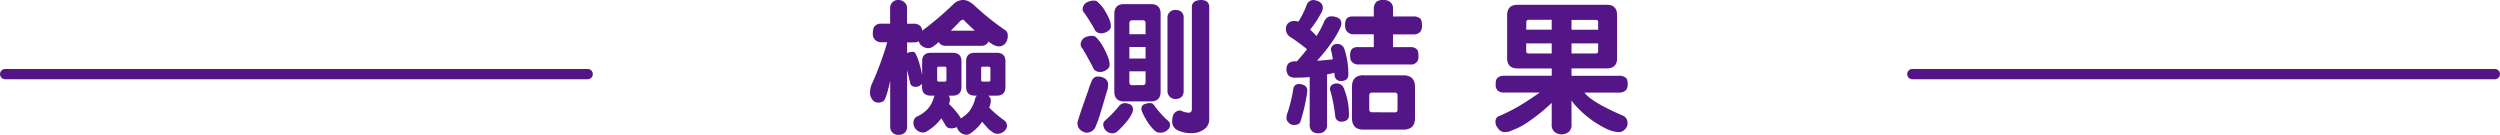
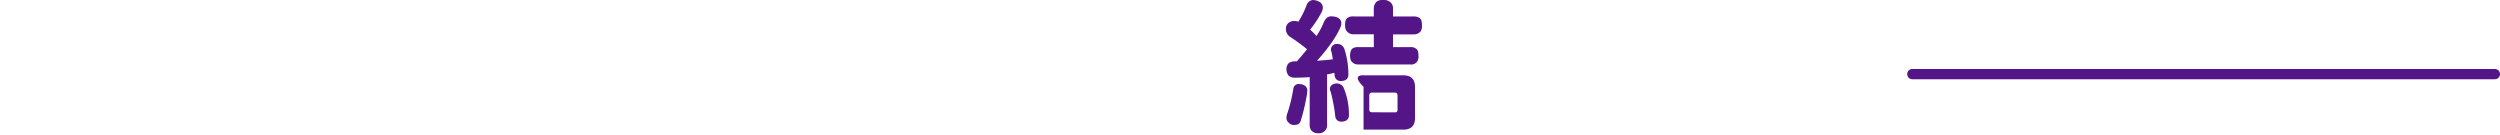
<svg xmlns="http://www.w3.org/2000/svg" viewBox="0 0 1215 65.53">
  <g id="圖層_2" data-name="圖層 2">
    <g id="圖層_3" data-name="圖層 3">
      <g id="result-subtitle">
-         <path d="M468.18,0q2.67,0,5.91,3.16A130,130,0,0,0,488.15,14.4a3,3,0,0,1,1.62,2.79A5.84,5.84,0,0,1,488.64,21a4,4,0,0,1-3.3,1.54,7.19,7.19,0,0,1-3.8-1.54,13.77,13.77,0,0,1-1.26-.84,2.34,2.34,0,0,1-.43.91,3.73,3.73,0,0,1-3,1.19H459.67a4,4,0,0,1-2.74-.88,2,2,0,0,1-.63-1c-.84.73-1.66,1.38-2.46,2a5,5,0,0,1-2.6,1.05,5.42,5.42,0,0,1-4-1.86,4.37,4.37,0,0,1-.71-1.51,5.47,5.47,0,0,1-2.56.56h-3.12v5.2l.14-.07a6.11,6.11,0,0,1,2.7-.56,1.31,1.31,0,0,1,1.07.56,18.9,18.9,0,0,1,1.7,3.94,50.58,50.58,0,0,1,1.7,6.89V29.81c0-2.76,1.43-4.15,4.28-4.15H463c2.84,0,4.27,1.39,4.27,4.15V42.19q0,4.29-4.29,4.29h-2a2.71,2.71,0,0,1,.7,1.9,5.47,5.47,0,0,1-.42,2c0,.1,0,.14-.07.14A30.55,30.55,0,0,1,464.46,54,24.75,24.75,0,0,1,467,57.52a15.8,15.8,0,0,0,4.08-3.45,16.77,16.77,0,0,0,2.74-5.69,3.13,3.13,0,0,1,1-1.9h-1q-4.29,0-4.29-4.29V29.81c0-2.76,1.42-4.15,4.27-4.15h10.58c2.85,0,4.27,1.39,4.27,4.15V42.19q0,4.29-4.29,4.29h-4.14l.14.07A2.83,2.83,0,0,1,481.54,49a7,7,0,0,1-.35,2c-.14.42-.28.87-.42,1.33a58.34,58.34,0,0,0,7.31,6.19,3.43,3.43,0,0,1,1.34,2.53,3.68,3.68,0,0,1-1.34,2.67A4.9,4.9,0,0,1,484.35,65a3.86,3.86,0,0,1-2.46-1.2q-.92-.27-4.57-4.64a21.3,21.3,0,0,1-5.76,5.7,3.21,3.21,0,0,1-1.83.63,4.89,4.89,0,0,1-3.66-1.76,4.36,4.36,0,0,1-1-2,5.55,5.55,0,0,1-2.67.64,3,3,0,0,1-2.82-1.34c-.65-1.22-1.36-2.39-2.1-3.51a24,24,0,0,1-6.83,6.18,3.67,3.67,0,0,1-2,.71A4.8,4.8,0,0,1,445,62.65a4.24,4.24,0,0,1-1.06-2.74,3.6,3.6,0,0,1,1.34-3.1,17.06,17.06,0,0,0,5.2-3.44,13.71,13.71,0,0,0,3.24-5.56,4,4,0,0,1,.56-1.33h-1.9q-4.29,0-4.29-4.29V40.64a1.63,1.63,0,0,1-.7.7,3.35,3.35,0,0,1-2.67.85,2.45,2.45,0,0,1-2.25-1.34q-.84-3.65-1.62-6.75V61.66A4,4,0,0,1,440,64.2a4.18,4.18,0,0,1-3.45,1.33,3.64,3.64,0,0,1-3-1.33,3.76,3.76,0,0,1-.92-2.54V39.3c-1.07,4.93-2,8-2.81,9.36a3.67,3.67,0,0,1-3.09,1.19,3.27,3.27,0,0,1-2.74-1.4A5.36,5.36,0,0,1,422.83,45a12.4,12.4,0,0,1,.63-3.59,150.13,150.13,0,0,0,7.74-20.88h-2.74a4.31,4.31,0,0,1-3-1,4.15,4.15,0,0,1-1.26-3.45q0-2.67,1.26-3.72a4.22,4.22,0,0,1,3-.85h4.14V4a3.64,3.64,0,0,1,1.13-2.89A3.57,3.57,0,0,1,436.54,0a4.15,4.15,0,0,1,3,1.12A3.45,3.45,0,0,1,440.83,4v7.52H444a4.33,4.33,0,0,1,3.13,1,3.18,3.18,0,0,1,1,2.44A154.63,154.63,0,0,0,463.4,2,6.71,6.71,0,0,1,468.18,0Zm-9,39.66c.52,0,.79-.28.79-.85V33.19a.7.7,0,0,0-.79-.78h-2.86c-.57,0-.85.26-.85.78v5.62a.75.75,0,0,0,.85.85Zm2.9-24.75h11.67c-1.6-1.5-3.21-3.05-4.85-4.64-.38-.47-.64-.71-.78-.71a2.27,2.27,0,0,0-1.4.64C465.06,11.93,463.52,13.5,462.07,14.91Zm18.4,24.75a.75.75,0,0,0,.86-.85V33.19c0-.52-.28-.78-.86-.78h-2.85a.69.69,0,0,0-.79.78v5.62c0,.57.26.85.79.85Z" style="fill:#541686" />
-         <path d="M533.4,37.2a6.46,6.46,0,0,1,3.31.77,3.49,3.49,0,0,1,1.83,3.44,9.45,9.45,0,0,1-.71,3.38Q536,51.12,534.74,55.2t-2.11,5.9a4.66,4.66,0,0,1-4.57,3.38,5.49,5.49,0,0,1-3.23-1.55,4.56,4.56,0,0,1-1.2-3.31q.78-3.15,5.27-15.67A36.66,36.66,0,0,1,530.31,40C530.92,38.13,532,37.2,533.4,37.2Zm-2.53-19.76a2.63,2.63,0,0,1,2,.84,22.12,22.12,0,0,1,2.88,3.8q3.53,6.26,3.52,9.21A2.57,2.57,0,0,1,538,33.75a5.16,5.16,0,0,1-3.79,1.2,3.37,3.37,0,0,1-3.1-2.33q-2.6-5-5-9a2.72,2.72,0,0,1-.91-2,4,4,0,0,1,2.11-3.45A7.81,7.81,0,0,1,530.87,17.44ZM531.79.28a2.29,2.29,0,0,1,1.9.92,14.56,14.56,0,0,1,2.81,3.23q3.38,5.41,3.37,8a2.56,2.56,0,0,1-1.26,2.53,5.12,5.12,0,0,1-3.73,1.19,3.24,3.24,0,0,1-3.09-2.25q-2.46-4.29-4.85-7.66a2.3,2.3,0,0,1-.78-1.62,3.9,3.9,0,0,1,2-3.45A7.41,7.41,0,0,1,531.79.28Zm14.9,49.85a6,6,0,0,1,2.75.71A2.51,2.51,0,0,1,550.63,53a4.25,4.25,0,0,1-.28,1.61q-1.47,3.73-6.82,8.79a4.2,4.2,0,0,1-2.74,1.41,4.66,4.66,0,0,1-3.66-1.69,4.39,4.39,0,0,1-.91-3.16c0-.38.37-.92,1.12-1.62a57.7,57.7,0,0,0,6.75-7.1A3.67,3.67,0,0,1,546.69,50.13ZM546.29,2h13.05q4.73,0,4.72,4.71V44.44q0,4.85-4.72,4.85H546.29c-3.16,0-4.73-1.62-4.73-4.85V6.75C541.56,3.61,543.13,2,546.29,2Zm2.58,14.62h7.88V11.32a1.31,1.31,0,0,0-1.47-1.48h-4.94a1.31,1.31,0,0,0-1.47,1.48Zm0,11.82h7.88V22.85h-7.88Zm6.41,12.93c1,0,1.47-.46,1.47-1.4V34.66h-7.88V40c0,.94.49,1.4,1.47,1.4Zm3.79,8.72a2.38,2.38,0,0,1,1.33.49,6.48,6.48,0,0,1,.85,1.06A52.37,52.37,0,0,0,567,58.15a2.21,2.21,0,0,1,.78.7,2,2,0,0,1,.84,1.9,2.76,2.76,0,0,1-1.12,2.32,4.69,4.69,0,0,1-3.45,1.41,5.81,5.81,0,0,1-1.9-.28q-3.79-2.69-7-9.64a4.18,4.18,0,0,1-.42-1.9,2.25,2.25,0,0,1,1.41-2A6.92,6.92,0,0,1,559.07,50.13ZM571.44,4.85a4,4,0,0,1,2.82,1,3.74,3.74,0,0,1,1,2.88V44.23a4.47,4.47,0,0,1-.7,2.53,3.8,3.8,0,0,1-3.17,1.33,3.69,3.69,0,0,1-3.09-1.33,3.75,3.75,0,0,1-.91-2.53V8.72a3.49,3.49,0,0,1,1.19-2.88A3.51,3.51,0,0,1,571.44,4.85ZM583.54,0c2.71,0,4.1,1.12,4.15,3.38V58a5.62,5.62,0,0,1-2.32,4.71,10,10,0,0,1-6.68,2,14.45,14.45,0,0,1-6.47-1.48,4.62,4.62,0,0,1-2.53-4.43c0-3.09,1.21-4.8,3.65-5.13a1.79,1.79,0,0,1,.78.21,11.47,11.47,0,0,0,3.51.91q1.62,0,1.62-1.89V3.38Q579.31.21,583.54,0Z" style="fill:#541686" />
-         <path d="M638.14,0a7,7,0,0,1,3,.84,3.19,3.19,0,0,1,1.75,2.82,4.9,4.9,0,0,1-.77,2.6,50.48,50.48,0,0,1-5.41,8.15,33.5,33.5,0,0,1,3.09,3.1,38,38,0,0,0,3.37-6.19q1.27-3.37,3.66-3.37a7.48,7.48,0,0,1,3.31.63,3,3,0,0,1,1.75,2.95,4.91,4.91,0,0,1-.56,2q-3,6.75-11.25,16c2.81-.19,5.37-.42,7.66-.7a34.14,34.14,0,0,0-.63-3.52,4.39,4.39,0,0,1-.28-1.12,2.75,2.75,0,0,1,2.81-2.81,3.57,3.57,0,0,1,3.66,2.24,39.23,39.23,0,0,1,2,12.94q-.21,2.74-3.59,2.82a2.9,2.9,0,0,1-3.09-2.82c0-.42-.1-.82-.14-1.19a31.67,31.67,0,0,1-3.52.77V60.47a3.86,3.86,0,0,1-1.12,3.16,4,4,0,0,1-3.17,1.13,4.27,4.27,0,0,1-3.16-1.13,4.17,4.17,0,0,1-1-3.16v-23c-2.29.18-4.64.28-7,.28a4.71,4.71,0,0,1-3.16-.92,4.63,4.63,0,0,1-1.13-3.09,4.1,4.1,0,0,1,1.06-3,4.79,4.79,0,0,1,3.23-.92h.78q2.81-3.16,4.92-5.9a85.55,85.55,0,0,0-8.51-6.19,4.67,4.67,0,0,1-1.76-3.59A3.77,3.77,0,0,1,626,11.32a4.38,4.38,0,0,1,2.88-1.12,6.11,6.11,0,0,1,2.11.35,41,41,0,0,0,4.08-8.23A3.62,3.62,0,0,1,638.14,0Zm-6.75,40.85a5,5,0,0,1,2.74.77,2.77,2.77,0,0,1,1.2,2.61,22.86,22.86,0,0,1-.56,3.79A84.55,84.55,0,0,1,632,59.13c-.37,1.08-1.5,1.62-3.37,1.62a3.44,3.44,0,0,1-2.39-1.2,2.8,2.8,0,0,1-1-2.46,6.73,6.73,0,0,1,.57-2.46,75.89,75.89,0,0,0,2.81-11.88A2.59,2.59,0,0,1,631.39,40.85Zm18-.28a3.58,3.58,0,0,1,3.66,2.18,33.8,33.8,0,0,1,2.53,13.57q-.21,2.67-3.66,2.81a2.85,2.85,0,0,1-3-2.81,80.62,80.62,0,0,0-2.25-11.88,3.14,3.14,0,0,1-.35-1.06C646.39,41.7,647.42,40.76,649.39,40.57ZM657.9,8h9.77V4A4.67,4.67,0,0,1,669,.84,4.8,4.8,0,0,1,672.24,0a4.72,4.72,0,0,1,3.38,1A3.65,3.65,0,0,1,677,4V8h9.92a4.86,4.86,0,0,1,3.09.84c.71.47,1.06,1.57,1.06,3.3a5.18,5.18,0,0,1-.64,3.1,4.14,4.14,0,0,1-3.51,1.47H677v6.19h8.44a4,4,0,0,1,2.88.85c.71.46,1.06,1.57,1.06,3.3a4.56,4.56,0,0,1-.63,2.88,3.65,3.65,0,0,1-3.31,1.41H660.15a3.86,3.86,0,0,1-2.88-1.06c-.75-.56-1.13-1.64-1.13-3.23s.38-2.84,1.13-3.45a4.6,4.6,0,0,1,2.88-.7h7.52V16.66H657.9a3.93,3.93,0,0,1-3-1.12q-1.2-.91-1.2-3.45c0-1.68.4-2.83,1.2-3.44A4.83,4.83,0,0,1,657.9,8Zm4.78,28.61H682q5.68,0,5.69,5.63V57.38c0,3.74-1.9,5.62-5.69,5.62H662.68c-3.75,0-5.62-1.88-5.62-5.62V42.19Q657.06,36.57,662.68,36.56Zm15.19,18a1.17,1.17,0,0,0,1.33-1.33V46.48c0-1-.44-1.48-1.33-1.48h-11c-.94,0-1.41.49-1.41,1.48v6.75c0,.89.47,1.33,1.41,1.33Z" style="fill:#541686" />
-         <path d="M737.61,2.32h43.24q5.05,0,5.06,5.07V28.25q0,5-5.06,5H763.76v3.58h23a4.82,4.82,0,0,1,3.31.92c.66.47,1,1.5,1,3.09a4.54,4.54,0,0,1-.77,2.88A4.6,4.6,0,0,1,786.75,45H770a17.48,17.48,0,0,0,3.23,3q5.14,3.79,15.75,8.3a3.79,3.79,0,0,1,2,3.3,3.85,3.85,0,0,1-1.33,3.31,3.75,3.75,0,0,1-3.24,1.27,15.59,15.59,0,0,1-5.9-1.69A49.29,49.29,0,0,1,766.36,52a26.69,26.69,0,0,1-2.6-3.16v11.6a4.43,4.43,0,0,1-1.26,3.58,5.6,5.6,0,0,1-7.1,0,4.4,4.4,0,0,1-1.27-3.58V50A89.43,89.43,0,0,1,741.4,60.12a34.09,34.09,0,0,1-6.54,3.23,7.94,7.94,0,0,1-3.72.85A3.88,3.88,0,0,1,727.83,62a3.81,3.81,0,0,1-1-2.89,2.66,2.66,0,0,1,2-2.81,86.93,86.93,0,0,0,14.48-7.94q2.82-1.83,5-3.38H731.14a4.86,4.86,0,0,1-3.24-.91,4.14,4.14,0,0,1-1-3.24q0-2.33,1-3.09a4.7,4.7,0,0,1,3.24-.92h23V33.26H737.61q-5.15,0-5.14-5V7.39Q732.47,2.32,737.61,2.32Zm4.14,12.09h12.38V9.63H743a1.05,1.05,0,0,0-1.2,1.18ZM754.13,26V21.09H741.75v3.66A1.06,1.06,0,0,0,743,26Zm9.63-16.32v4.78H776.7v-3.6c0-.78-.38-1.18-1.12-1.18ZM775.58,26c.74,0,1.12-.4,1.12-1.2V21.09H763.76V26Z" style="fill:#541686" />
-         <line x1="2.5" y1="36.02" x2="285.61" y2="36.02" style="fill:none;stroke:#541686;stroke-linecap:round;stroke-linejoin:round;stroke-width:5px" />
+         <path d="M638.14,0a7,7,0,0,1,3,.84,3.19,3.19,0,0,1,1.75,2.82,4.9,4.9,0,0,1-.77,2.6,50.48,50.48,0,0,1-5.41,8.15,33.5,33.5,0,0,1,3.09,3.1,38,38,0,0,0,3.37-6.19q1.27-3.37,3.66-3.37a7.48,7.48,0,0,1,3.31.63,3,3,0,0,1,1.75,2.95,4.91,4.91,0,0,1-.56,2q-3,6.75-11.25,16c2.81-.19,5.37-.42,7.66-.7a34.14,34.14,0,0,0-.63-3.52,4.39,4.39,0,0,1-.28-1.12,2.75,2.75,0,0,1,2.81-2.81,3.57,3.57,0,0,1,3.66,2.24,39.23,39.23,0,0,1,2,12.94q-.21,2.74-3.59,2.82a2.9,2.9,0,0,1-3.09-2.82c0-.42-.1-.82-.14-1.19a31.67,31.67,0,0,1-3.52.77V60.47a3.86,3.86,0,0,1-1.12,3.16,4,4,0,0,1-3.17,1.13,4.27,4.27,0,0,1-3.16-1.13,4.17,4.17,0,0,1-1-3.16v-23c-2.29.18-4.64.28-7,.28a4.71,4.71,0,0,1-3.16-.92,4.63,4.63,0,0,1-1.13-3.09,4.1,4.1,0,0,1,1.06-3,4.79,4.79,0,0,1,3.23-.92h.78q2.81-3.16,4.92-5.9a85.55,85.55,0,0,0-8.51-6.19,4.67,4.67,0,0,1-1.76-3.59A3.77,3.77,0,0,1,626,11.32a4.38,4.38,0,0,1,2.88-1.12,6.11,6.11,0,0,1,2.11.35,41,41,0,0,0,4.08-8.23A3.62,3.62,0,0,1,638.14,0Zm-6.75,40.85a5,5,0,0,1,2.74.77,2.77,2.77,0,0,1,1.2,2.61,22.86,22.86,0,0,1-.56,3.79A84.55,84.55,0,0,1,632,59.13c-.37,1.08-1.5,1.62-3.37,1.62a3.44,3.44,0,0,1-2.39-1.2,2.8,2.8,0,0,1-1-2.46,6.73,6.73,0,0,1,.57-2.46,75.89,75.89,0,0,0,2.81-11.88A2.59,2.59,0,0,1,631.39,40.85Zm18-.28a3.58,3.58,0,0,1,3.66,2.18,33.8,33.8,0,0,1,2.53,13.57q-.21,2.67-3.66,2.81a2.85,2.85,0,0,1-3-2.81,80.62,80.62,0,0,0-2.25-11.88,3.14,3.14,0,0,1-.35-1.06C646.39,41.7,647.42,40.76,649.39,40.57ZM657.9,8h9.77V4A4.67,4.67,0,0,1,669,.84,4.8,4.8,0,0,1,672.24,0a4.72,4.72,0,0,1,3.38,1A3.65,3.65,0,0,1,677,4V8h9.92a4.86,4.86,0,0,1,3.09.84c.71.47,1.06,1.57,1.06,3.3a5.18,5.18,0,0,1-.64,3.1,4.14,4.14,0,0,1-3.51,1.47H677v6.19h8.44a4,4,0,0,1,2.88.85c.71.46,1.06,1.57,1.06,3.3a4.56,4.56,0,0,1-.63,2.88,3.65,3.65,0,0,1-3.31,1.41H660.15a3.86,3.86,0,0,1-2.88-1.06c-.75-.56-1.13-1.64-1.13-3.23s.38-2.84,1.13-3.45a4.6,4.6,0,0,1,2.88-.7h7.52V16.66H657.9a3.93,3.93,0,0,1-3-1.12q-1.2-.91-1.2-3.45c0-1.68.4-2.83,1.2-3.44A4.83,4.83,0,0,1,657.9,8Zm4.78,28.61H682q5.68,0,5.69,5.63V57.38c0,3.74-1.9,5.62-5.69,5.62H662.68V42.19Q657.06,36.57,662.68,36.56Zm15.19,18a1.17,1.17,0,0,0,1.33-1.33V46.48c0-1-.44-1.48-1.33-1.48h-11c-.94,0-1.41.49-1.41,1.48v6.75c0,.89.47,1.33,1.41,1.33Z" style="fill:#541686" />
        <line x1="929.39" y1="36.02" x2="1212.5" y2="36.02" style="fill:none;stroke:#541686;stroke-linecap:round;stroke-linejoin:round;stroke-width:5px" />
      </g>
    </g>
  </g>
</svg>